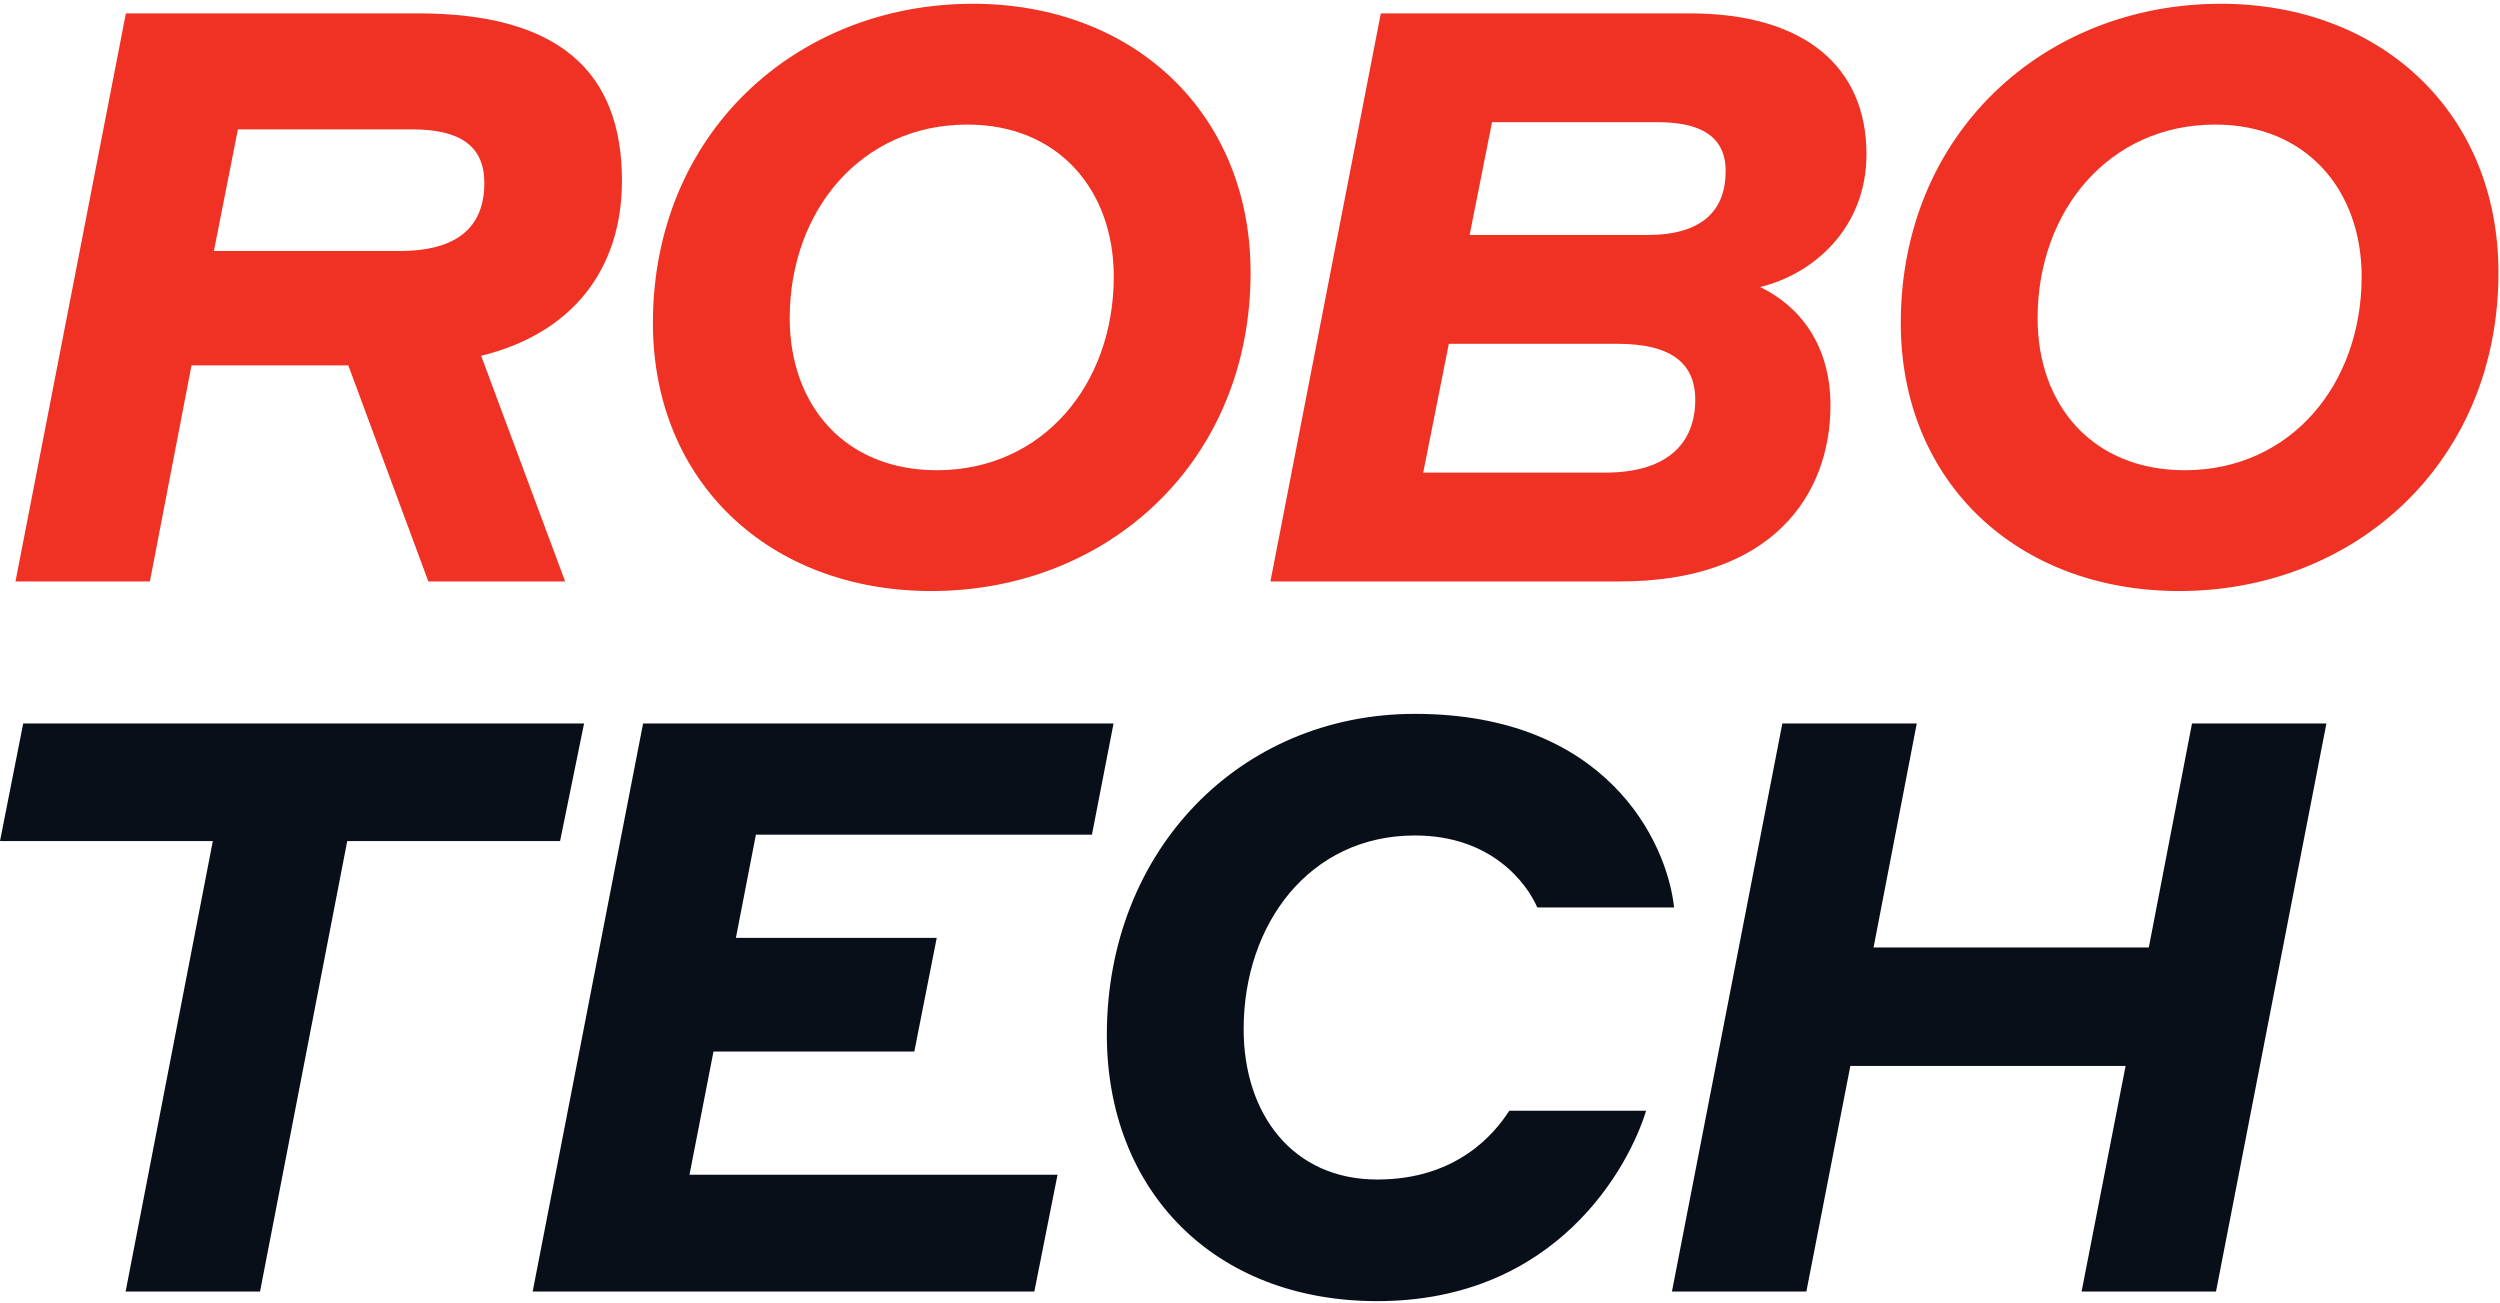
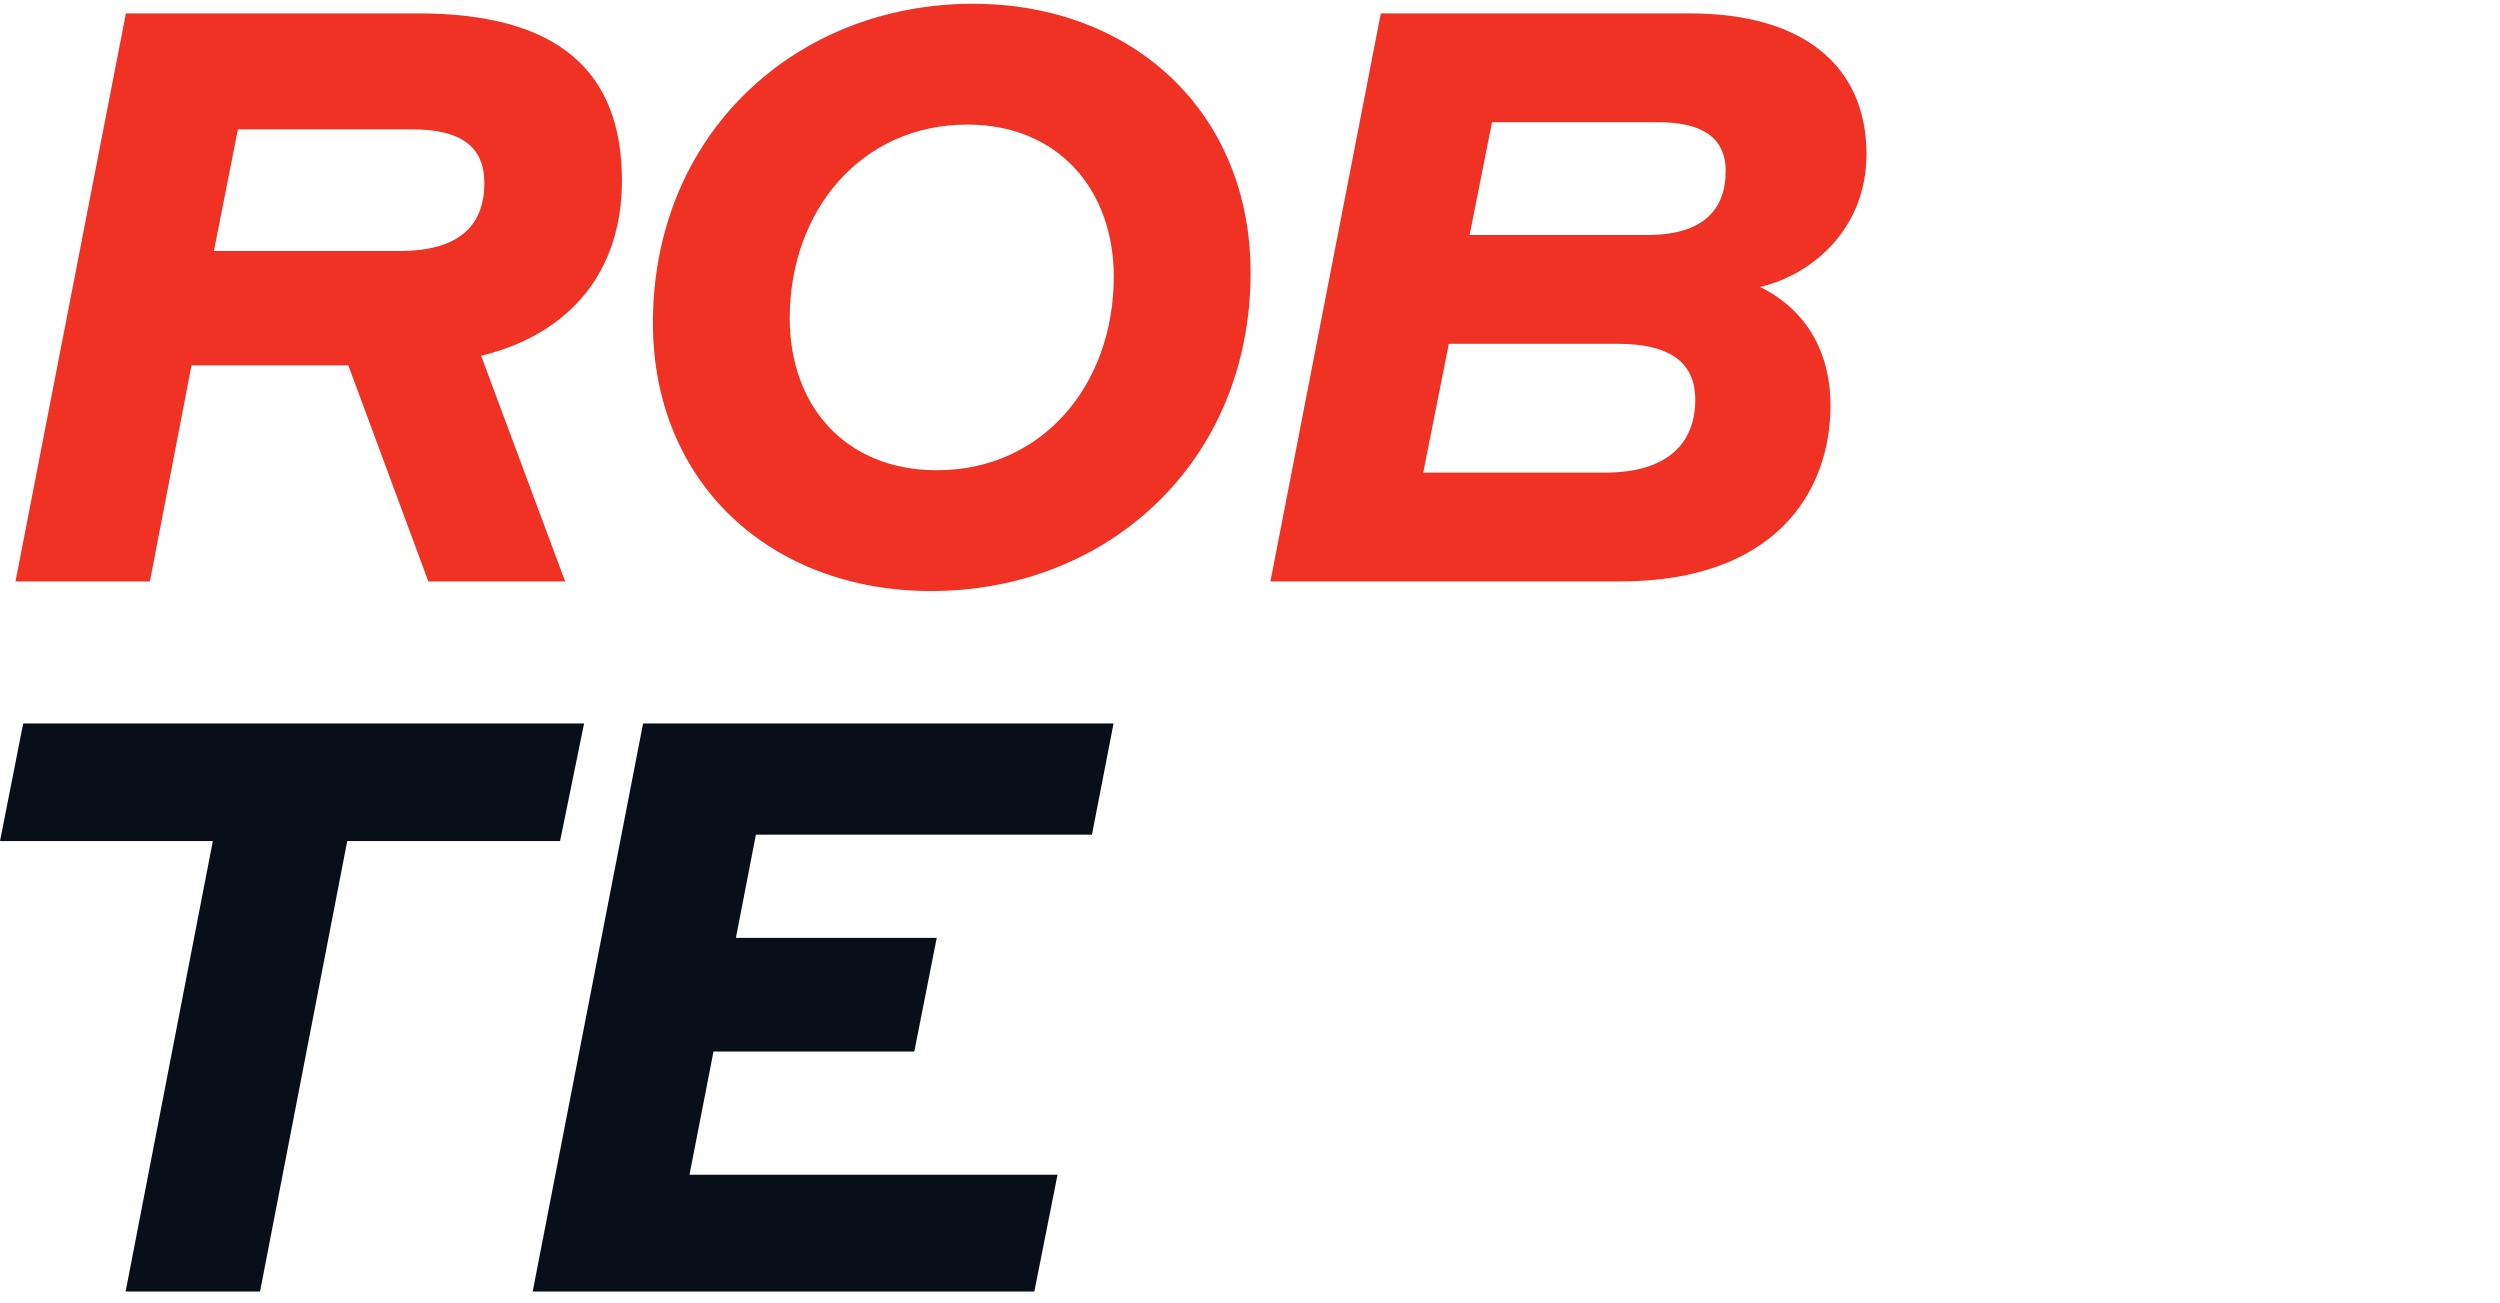
<svg xmlns="http://www.w3.org/2000/svg" width="426" height="222" viewBox="0 0 426 222" fill="none">
  <path d="M2.638 99.077L21.452 2.278L71.215 2.278C95.074 2.278 105.981 12.094 105.981 30.772C105.981 45.906 97.528 56.812 81.986 60.63L96.301 99.077H72.988L59.354 62.266H32.632L25.542 99.077H2.638ZM70.261 22.047H40.539L36.449 42.77L68.079 42.77C78.577 42.77 82.531 38.134 82.531 31.181C82.531 24.91 78.441 22.047 70.261 22.047Z" fill="#EF3224" />
  <path d="M165.79 0.642C193.058 0.642 213.099 19.183 213.099 46.451C213.099 78.763 188.695 100.713 158.701 100.713C131.161 100.713 111.256 82.171 111.256 55.04C111.256 22.728 135.66 0.642 165.79 0.642ZM159.655 80.126C177.652 80.126 189.786 65.538 189.786 47.133C189.786 32.408 180.378 21.229 164.836 21.229C146.703 21.229 134.569 35.953 134.569 54.222C134.569 69.083 143.976 80.126 159.655 80.126Z" fill="#EF3224" />
  <path d="M216.477 99.077L235.291 2.278L287.917 2.278C307.686 2.278 318.048 11.549 318.048 26.273C318.048 38.816 309.049 46.724 299.915 48.905C306.732 52.177 311.912 58.858 311.912 69.083C311.912 84.216 302.096 99.077 276.056 99.077H216.477ZM282.464 20.82H254.242L250.424 40.043H280.691C289.962 40.043 294.052 35.953 294.052 29.136C294.052 23.274 289.826 20.82 282.464 20.82ZM275.647 58.585H246.88L242.517 80.535H273.465C284.645 80.535 288.871 75.082 288.871 68.128C288.871 61.721 284.509 58.585 275.647 58.585Z" fill="#EF3224" />
-   <path d="M378.428 0.642C405.695 0.642 425.736 19.183 425.736 46.451C425.736 78.763 401.332 100.713 371.338 100.713C343.798 100.713 323.893 82.171 323.893 55.04C323.893 22.728 348.297 0.642 378.428 0.642ZM372.292 80.126C390.289 80.126 402.423 65.538 402.423 47.133C402.423 32.408 393.016 21.229 377.473 21.229C359.341 21.229 347.207 35.953 347.207 54.222C347.207 69.083 356.614 80.126 372.292 80.126Z" fill="#EF3224" />
  <path d="M21.405 220.077L36.266 143.319H0L3.954 123.278H99.526L95.436 143.319H59.17L44.309 220.077H21.405Z" fill="#080F19" />
  <path d="M90.768 220.077L109.583 123.278L189.749 123.278L186.068 142.229H128.806L125.398 159.816H159.618L155.801 179.176H121.58L117.49 200.172H180.205L176.251 220.077H90.768Z" fill="#080F19" />
-   <path d="M234.687 221.713C206.738 221.713 188.605 202.762 188.605 176.313C188.605 144.955 211.237 121.642 241.094 121.642C273.679 121.642 284.041 143.319 285.268 154.635H261.954C260.182 150.545 254.183 142.365 241.094 142.365C223.098 142.365 211.918 157.498 211.918 175.358C211.918 189.81 220.235 200.99 234.687 200.99C248.32 200.99 254.728 193.082 257.182 189.265H280.496C277.633 198.672 265.362 221.713 234.687 221.713Z" fill="#080F19" />
-   <path d="M284.899 220.077L303.713 123.278H326.618L319.256 161.452H366.156L373.518 123.278L396.422 123.278L377.608 220.077H354.703L362.202 181.63H315.302L307.804 220.077H284.899Z" fill="#080F19" />
</svg>